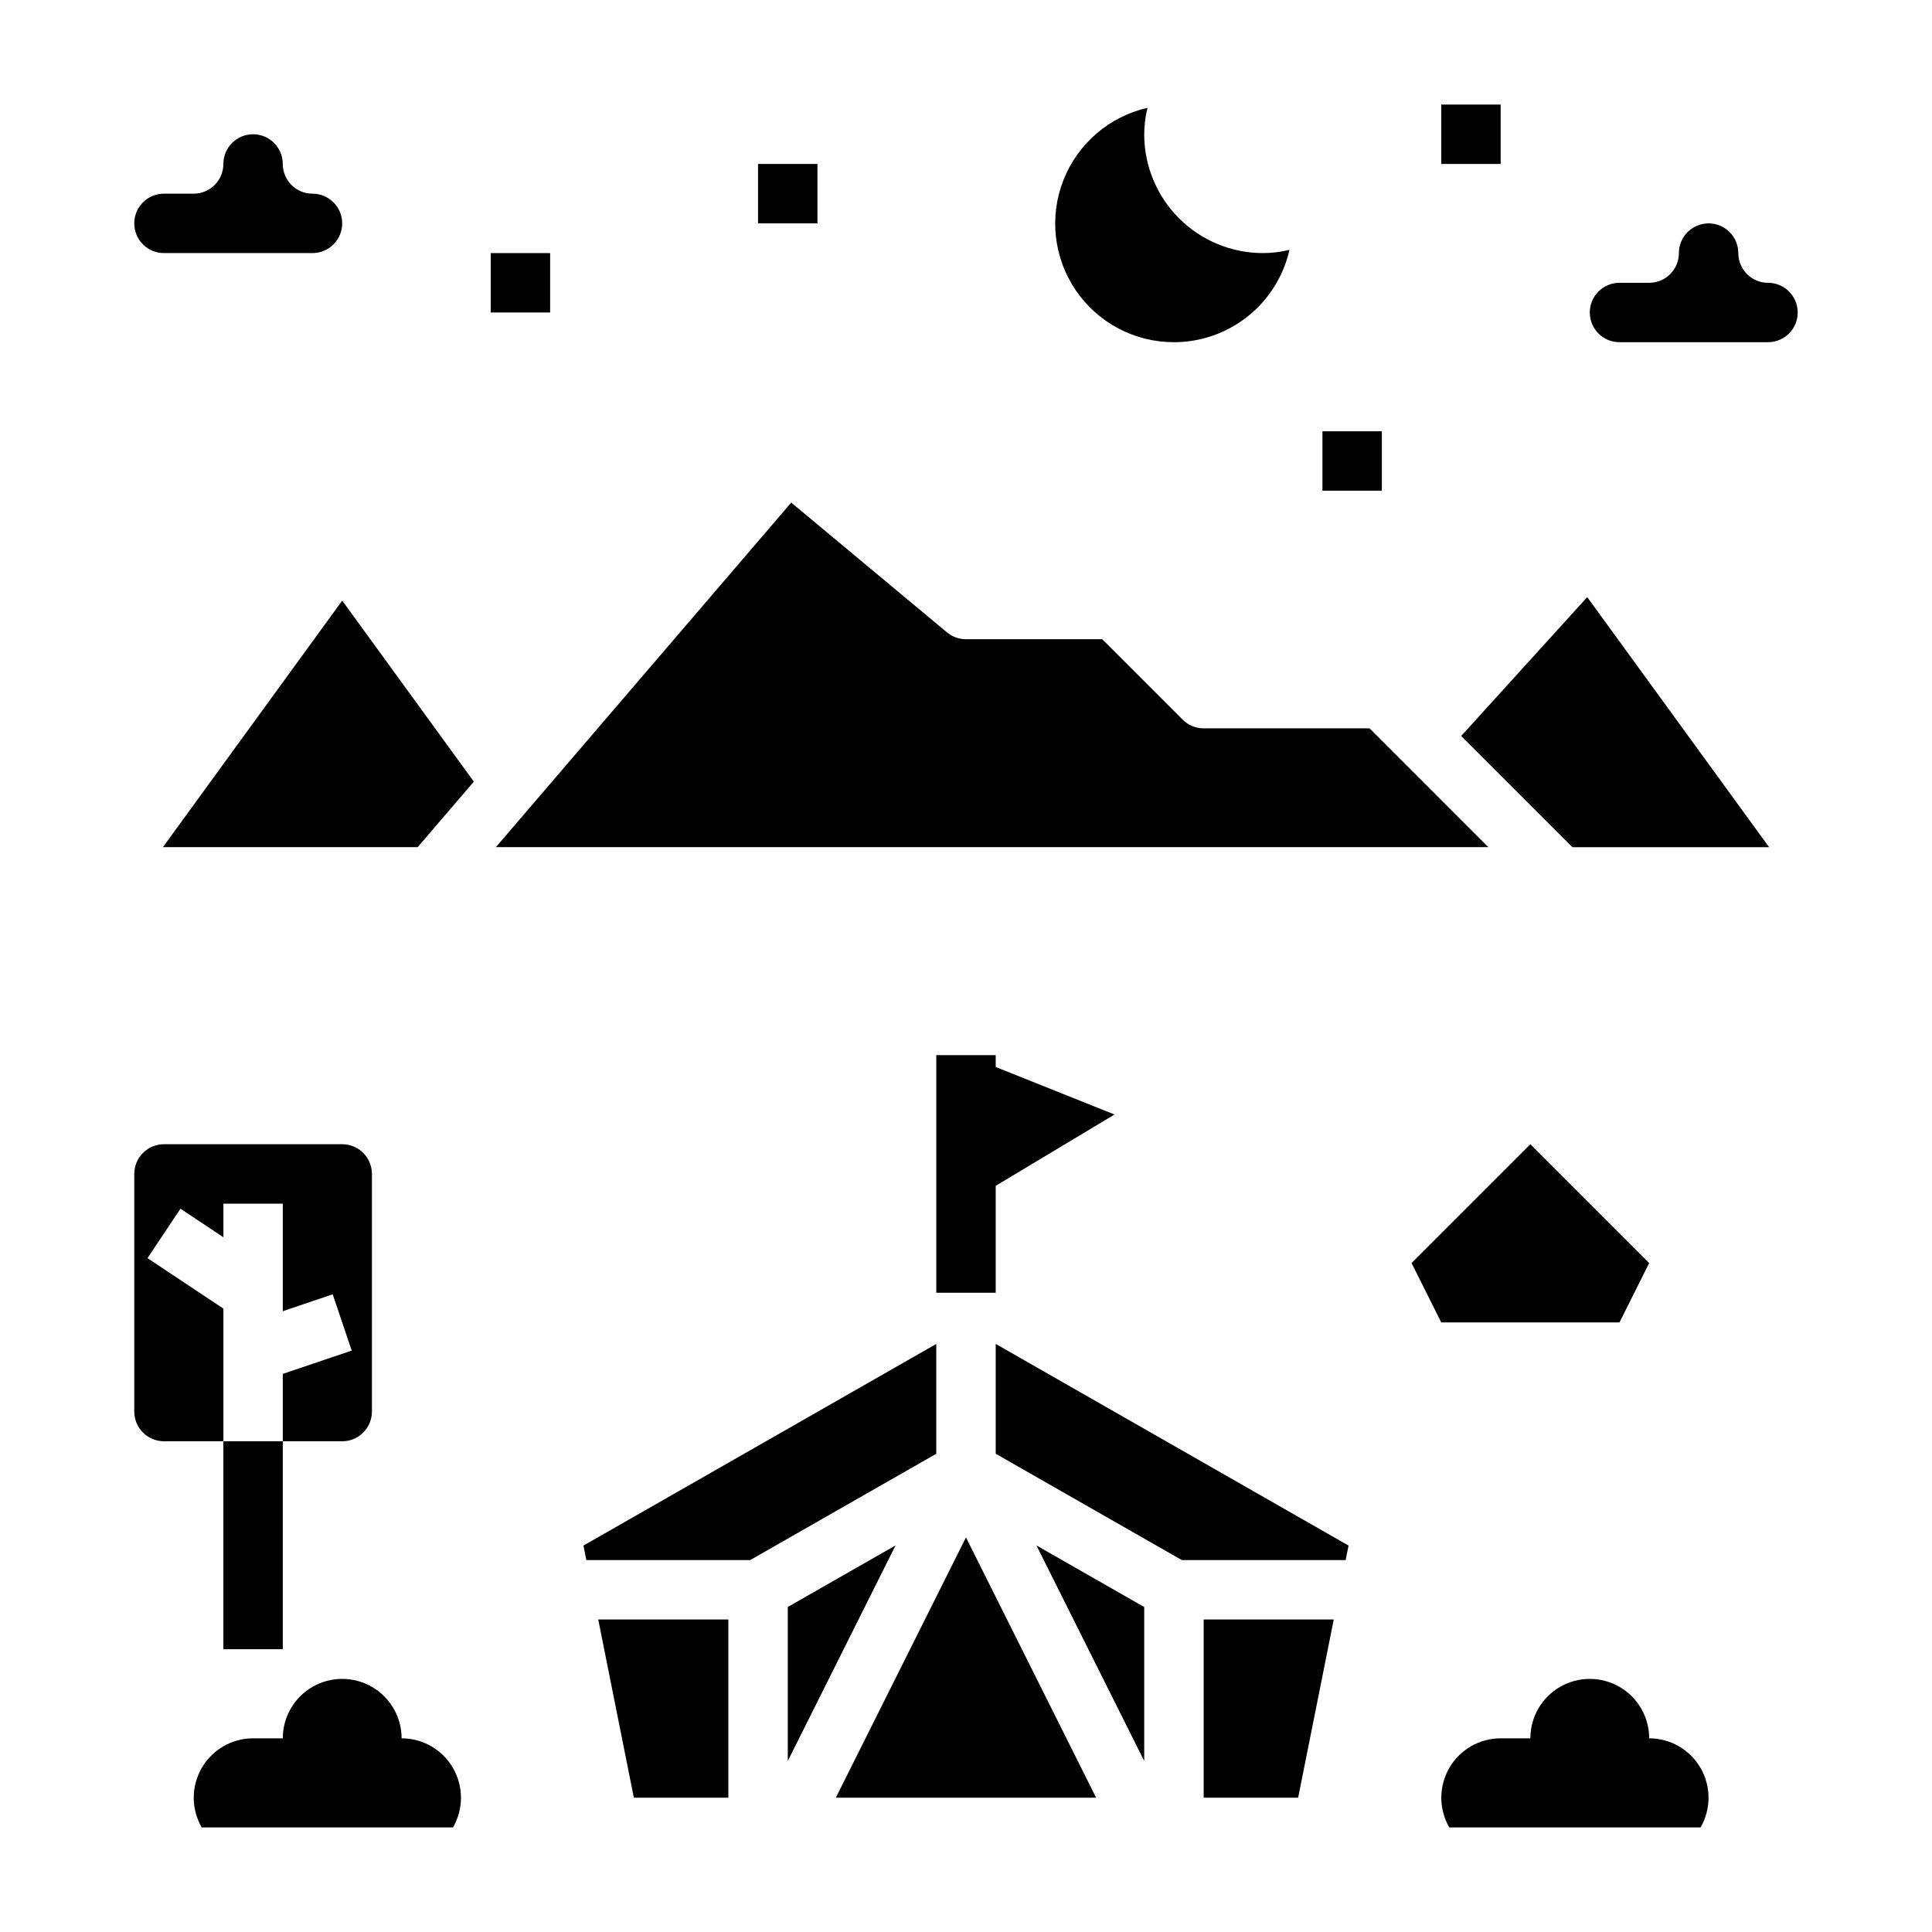
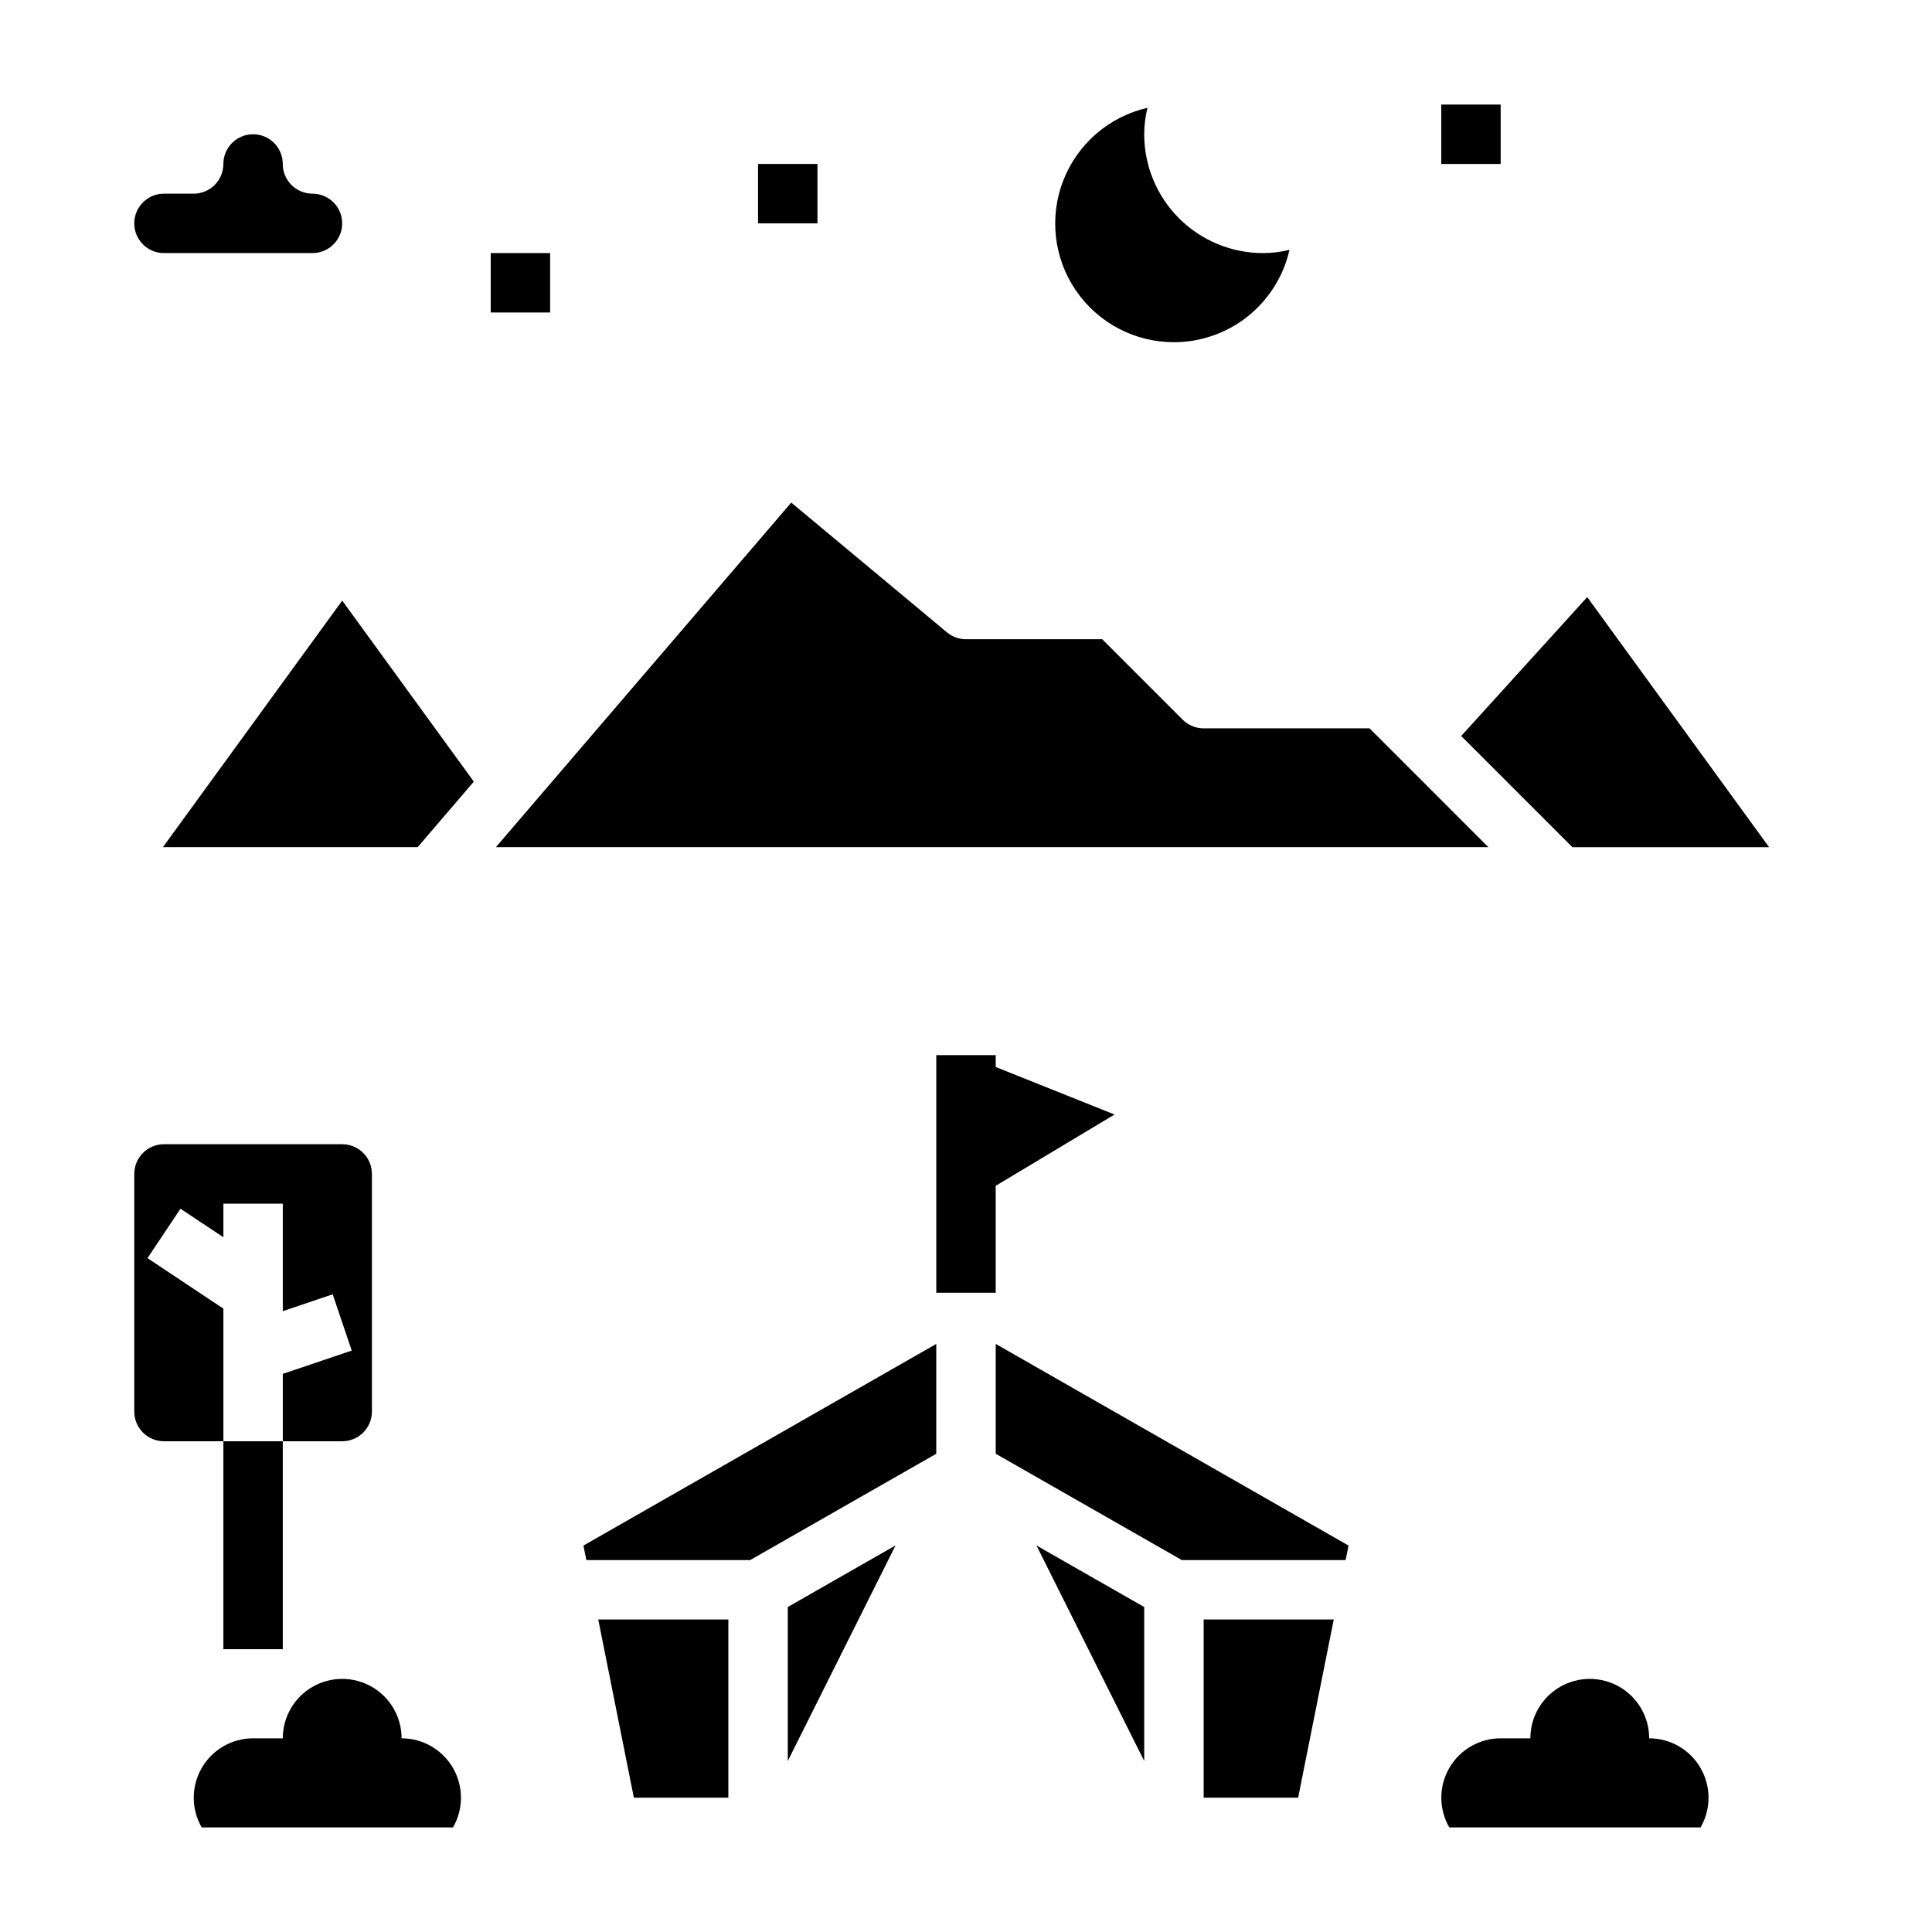
<svg xmlns="http://www.w3.org/2000/svg" fill="#000000" width="800px" height="800px" version="1.1" viewBox="144 144 512 512">
  <g>
    <path d="m581.05 604.67c0-5.625-3-10.824-7.871-13.637s-10.875-2.812-15.746 0-7.871 8.012-7.871 13.637h-7.871c-5.621 0.004-10.816 3.008-13.621 7.879-2.809 4.871-2.809 10.867 0.004 15.738h66.598-0.004c2.812-4.871 2.812-10.867 0.004-15.738-2.805-4.871-8-7.875-13.621-7.879z" />
-     <path d="m573.18 494.46 7.871-15.742-31.488-31.488-31.488 31.488 7.871 15.742z" />
    <path d="m455.1 234.69c7.125-0.004 14.039-2.426 19.602-6.875 5.566-4.449 9.453-10.66 11.023-17.609-2.293 0.57-4.644 0.859-7.008 0.867-8.352 0-16.359-3.316-22.266-9.223s-9.223-13.914-9.223-22.266c0.008-2.363 0.297-4.715 0.867-7.008-10.141 2.312-18.484 9.492-22.285 19.176-3.797 9.68-2.566 20.617 3.297 29.207 5.859 8.594 15.59 13.734 25.992 13.73z" />
    <path d="m250.43 604.67c0-5.625-3-10.824-7.871-13.637s-10.875-2.812-15.746 0-7.871 8.012-7.871 13.637h-7.871c-5.621 0.004-10.816 3.008-13.621 7.879-2.809 4.871-2.809 10.867 0.004 15.738h66.598-0.004c2.812-4.871 2.812-10.867 0.004-15.738-2.805-4.871-8-7.875-13.621-7.879z" />
-     <path d="m573.18 234.69h39.359c4.348 0 7.871-3.527 7.871-7.875s-3.523-7.871-7.871-7.871c-4.348 0-7.871-3.523-7.871-7.871 0-4.348-3.523-7.871-7.871-7.871-4.348 0-7.875 3.523-7.875 7.871 0 2.086-0.828 4.09-2.305 5.566-1.477 1.477-3.477 2.305-5.566 2.305h-7.871c-4.348 0-7.871 3.523-7.871 7.871s3.523 7.875 7.871 7.875z" />
    <path d="m187.45 211.07h39.359c4.348 0 7.875-3.523 7.875-7.871 0-4.348-3.527-7.875-7.875-7.875s-7.871-3.523-7.871-7.871-3.523-7.871-7.871-7.871c-4.348 0-7.871 3.523-7.871 7.871 0 2.09-0.832 4.09-2.309 5.566-1.477 1.477-3.477 2.305-5.566 2.305h-7.871c-4.348 0-7.871 3.527-7.871 7.875 0 4.348 3.523 7.871 7.871 7.871z" />
-     <path d="m365.5 620.41h68.988l-34.492-68.988z" />
    <path d="m488.02 620.41 9.438-47.23h-34.477v47.23z" />
    <path d="m501.38 553.59-93.504-53.438v29.105l49.324 28.18h43.406z" />
    <path d="m352.77 610.68 28.559-57.125-28.559 16.316z" />
    <path d="m337.02 620.41v-47.23h-34.48l9.438 47.23z" />
    <path d="m447.23 569.88-28.559-16.316 28.559 57.125z" />
    <path d="m299.39 557.44h43.406l49.324-28.18v-29.105l-93.504 53.438z" />
    <path d="m234.69 447.23h-47.234c-4.348 0-7.871 3.523-7.871 7.871v62.977c0 2.09 0.828 4.09 2.305 5.566 1.477 1.477 3.481 2.305 5.566 2.305h15.746v-35.148l-20.113-13.383 8.738-13.098 11.375 7.566v-8.91h15.742v28.496l13.227-4.465 5.039 14.91-18.266 6.172v17.859h15.746c2.086 0 4.09-0.828 5.566-2.305 1.477-1.477 2.305-3.477 2.305-5.566v-62.977c0-2.086-0.828-4.09-2.305-5.566-1.477-1.477-3.481-2.305-5.566-2.305z" />
    <path d="m344.89 187.45h15.742v15.742h-15.742z" />
    <path d="m274.05 211.07h15.742v15.742h-15.742z" />
    <path d="m525.95 171.71h15.742v15.742h-15.742z" />
-     <path d="m494.46 258.3h15.742v15.742h-15.742z" />
    <path d="m269.57 351.14-34.879-47.973-47.516 65.34h67.508z" />
    <path d="m506.95 337.02h-43.973c-2.09 0-4.09-0.832-5.566-2.309l-21.309-21.309h-36.102c-1.844 0-3.633-0.645-5.047-1.828l-41.266-34.383-78.273 91.316h263.02z" />
    <path d="m564.63 302.24-33.398 36.805 29.465 29.465h52.129z" />
    <path d="m203.2 525.95h15.742v55.105h-15.742z" />
    <path d="m439.36 439.36-31.488-12.598v-3.148h-15.746v62.977h15.746v-28.34z" />
  </g>
</svg>